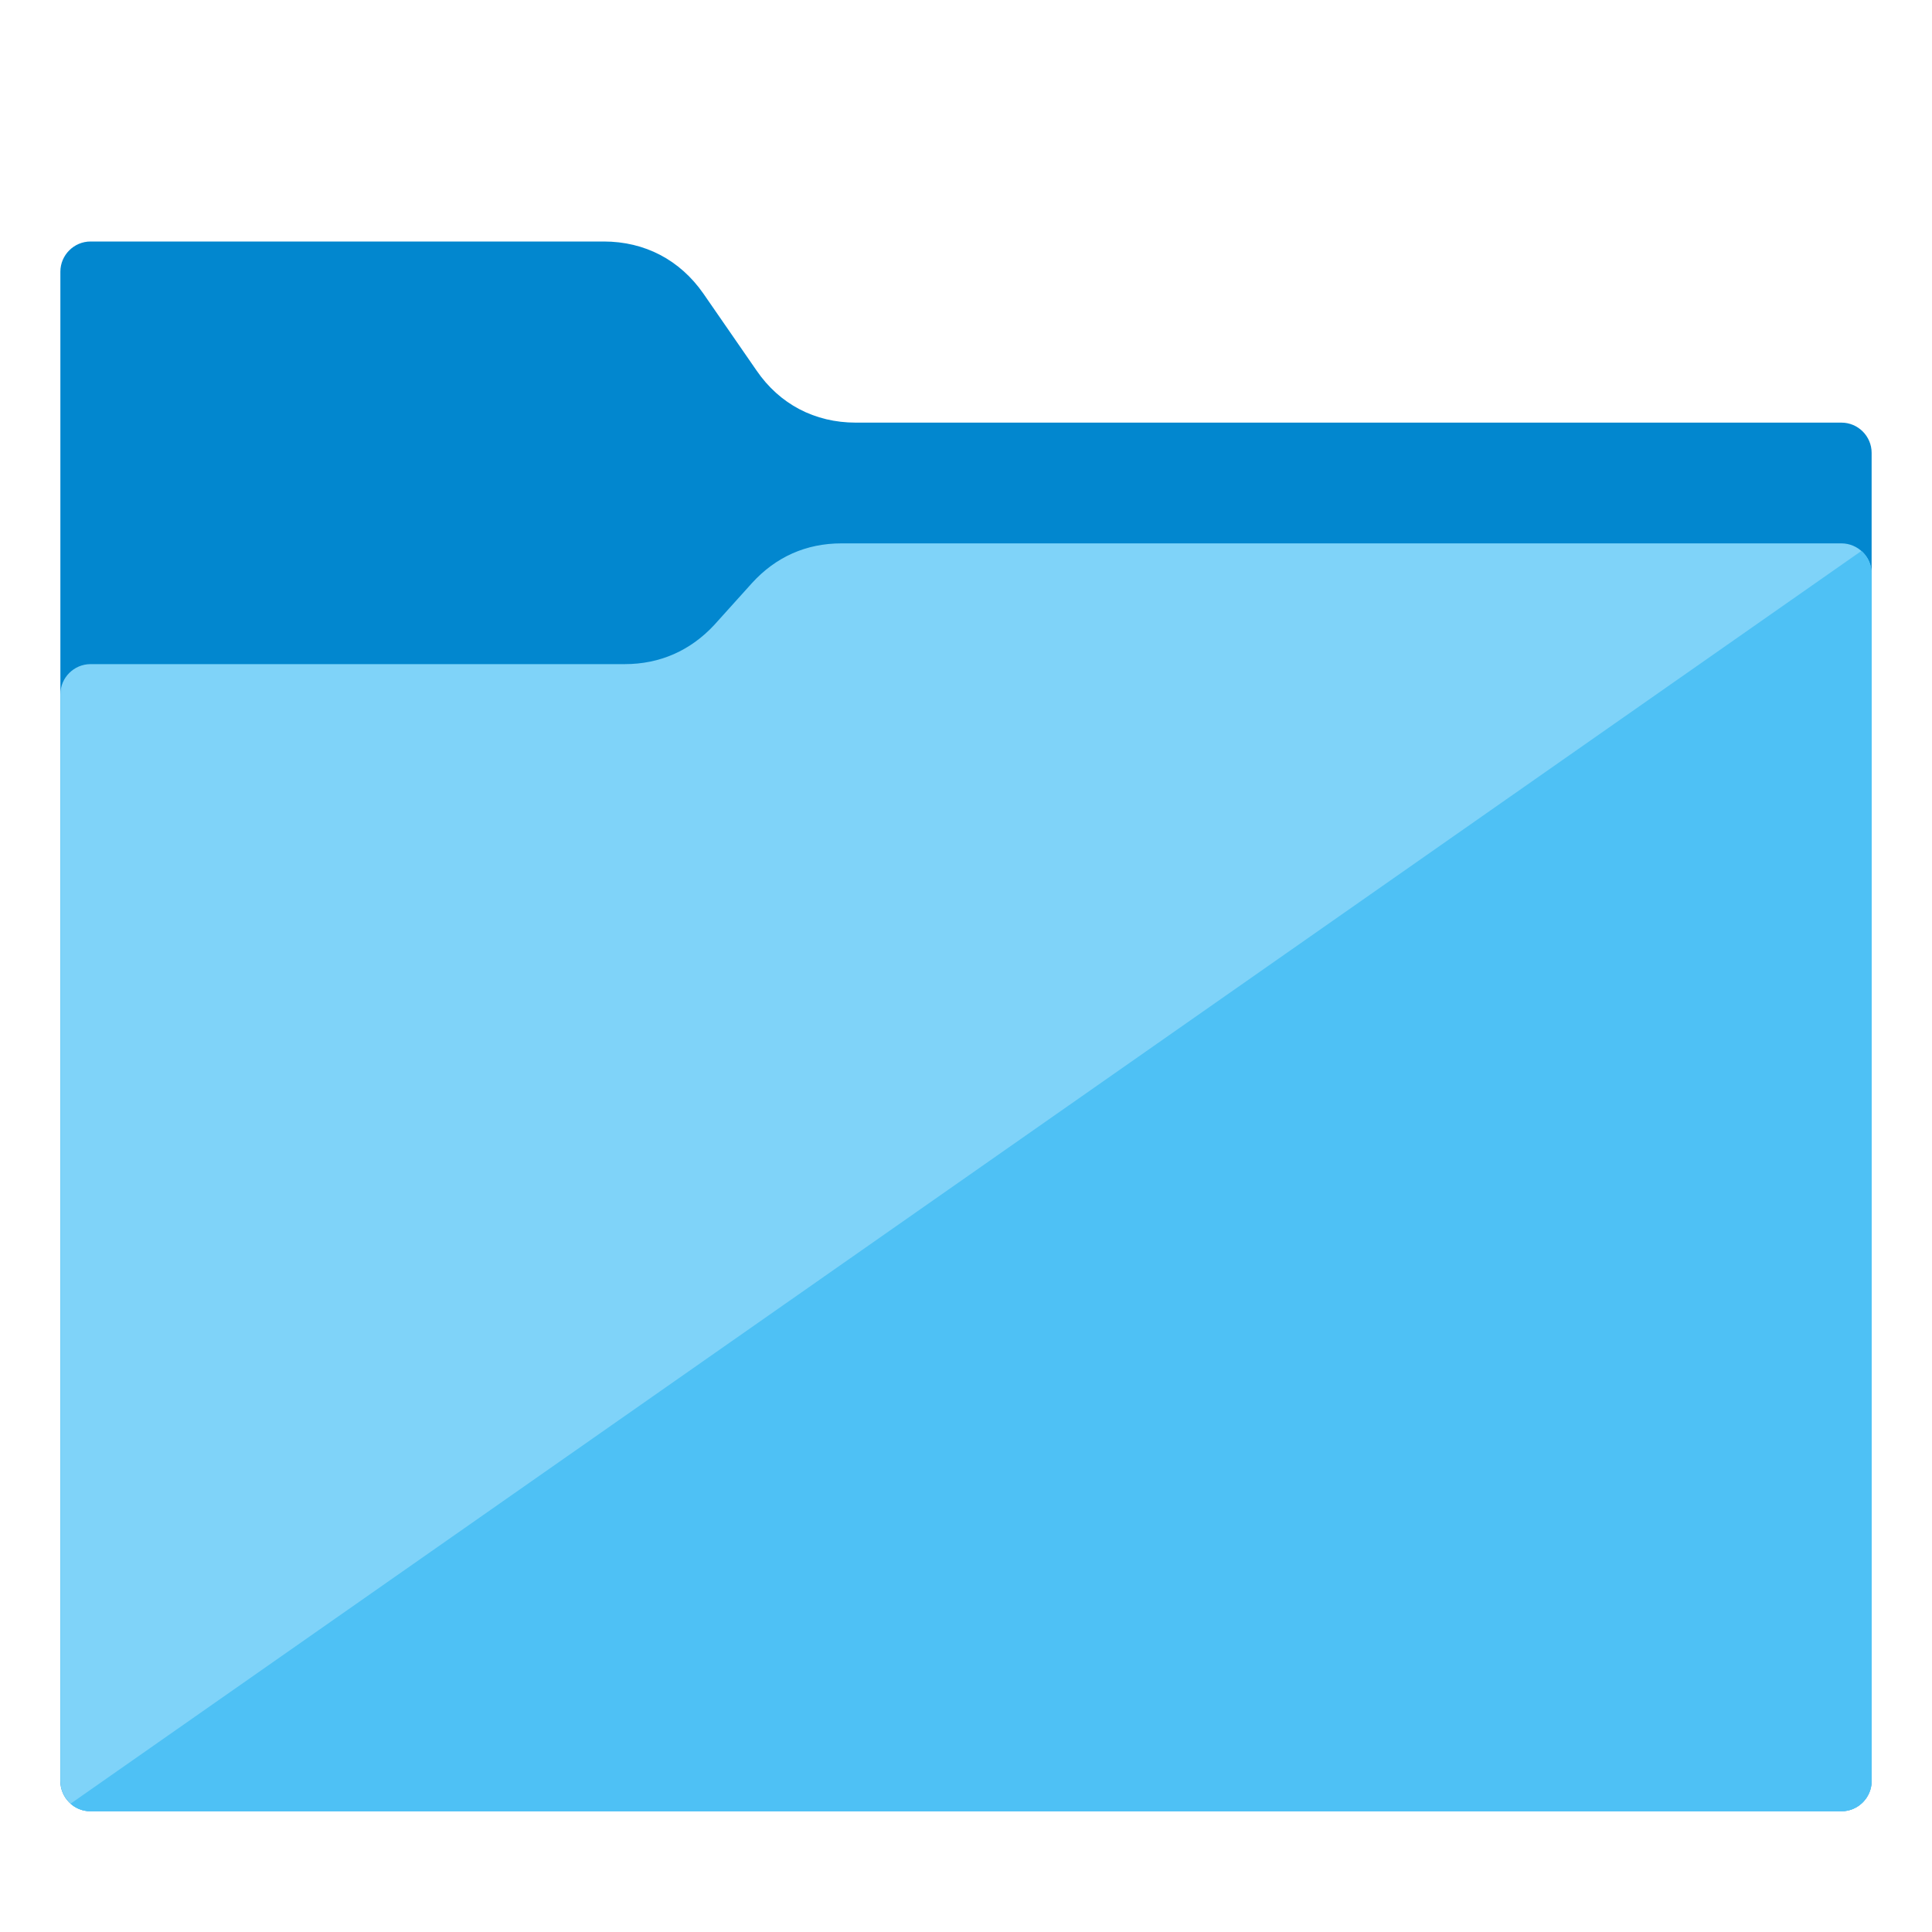
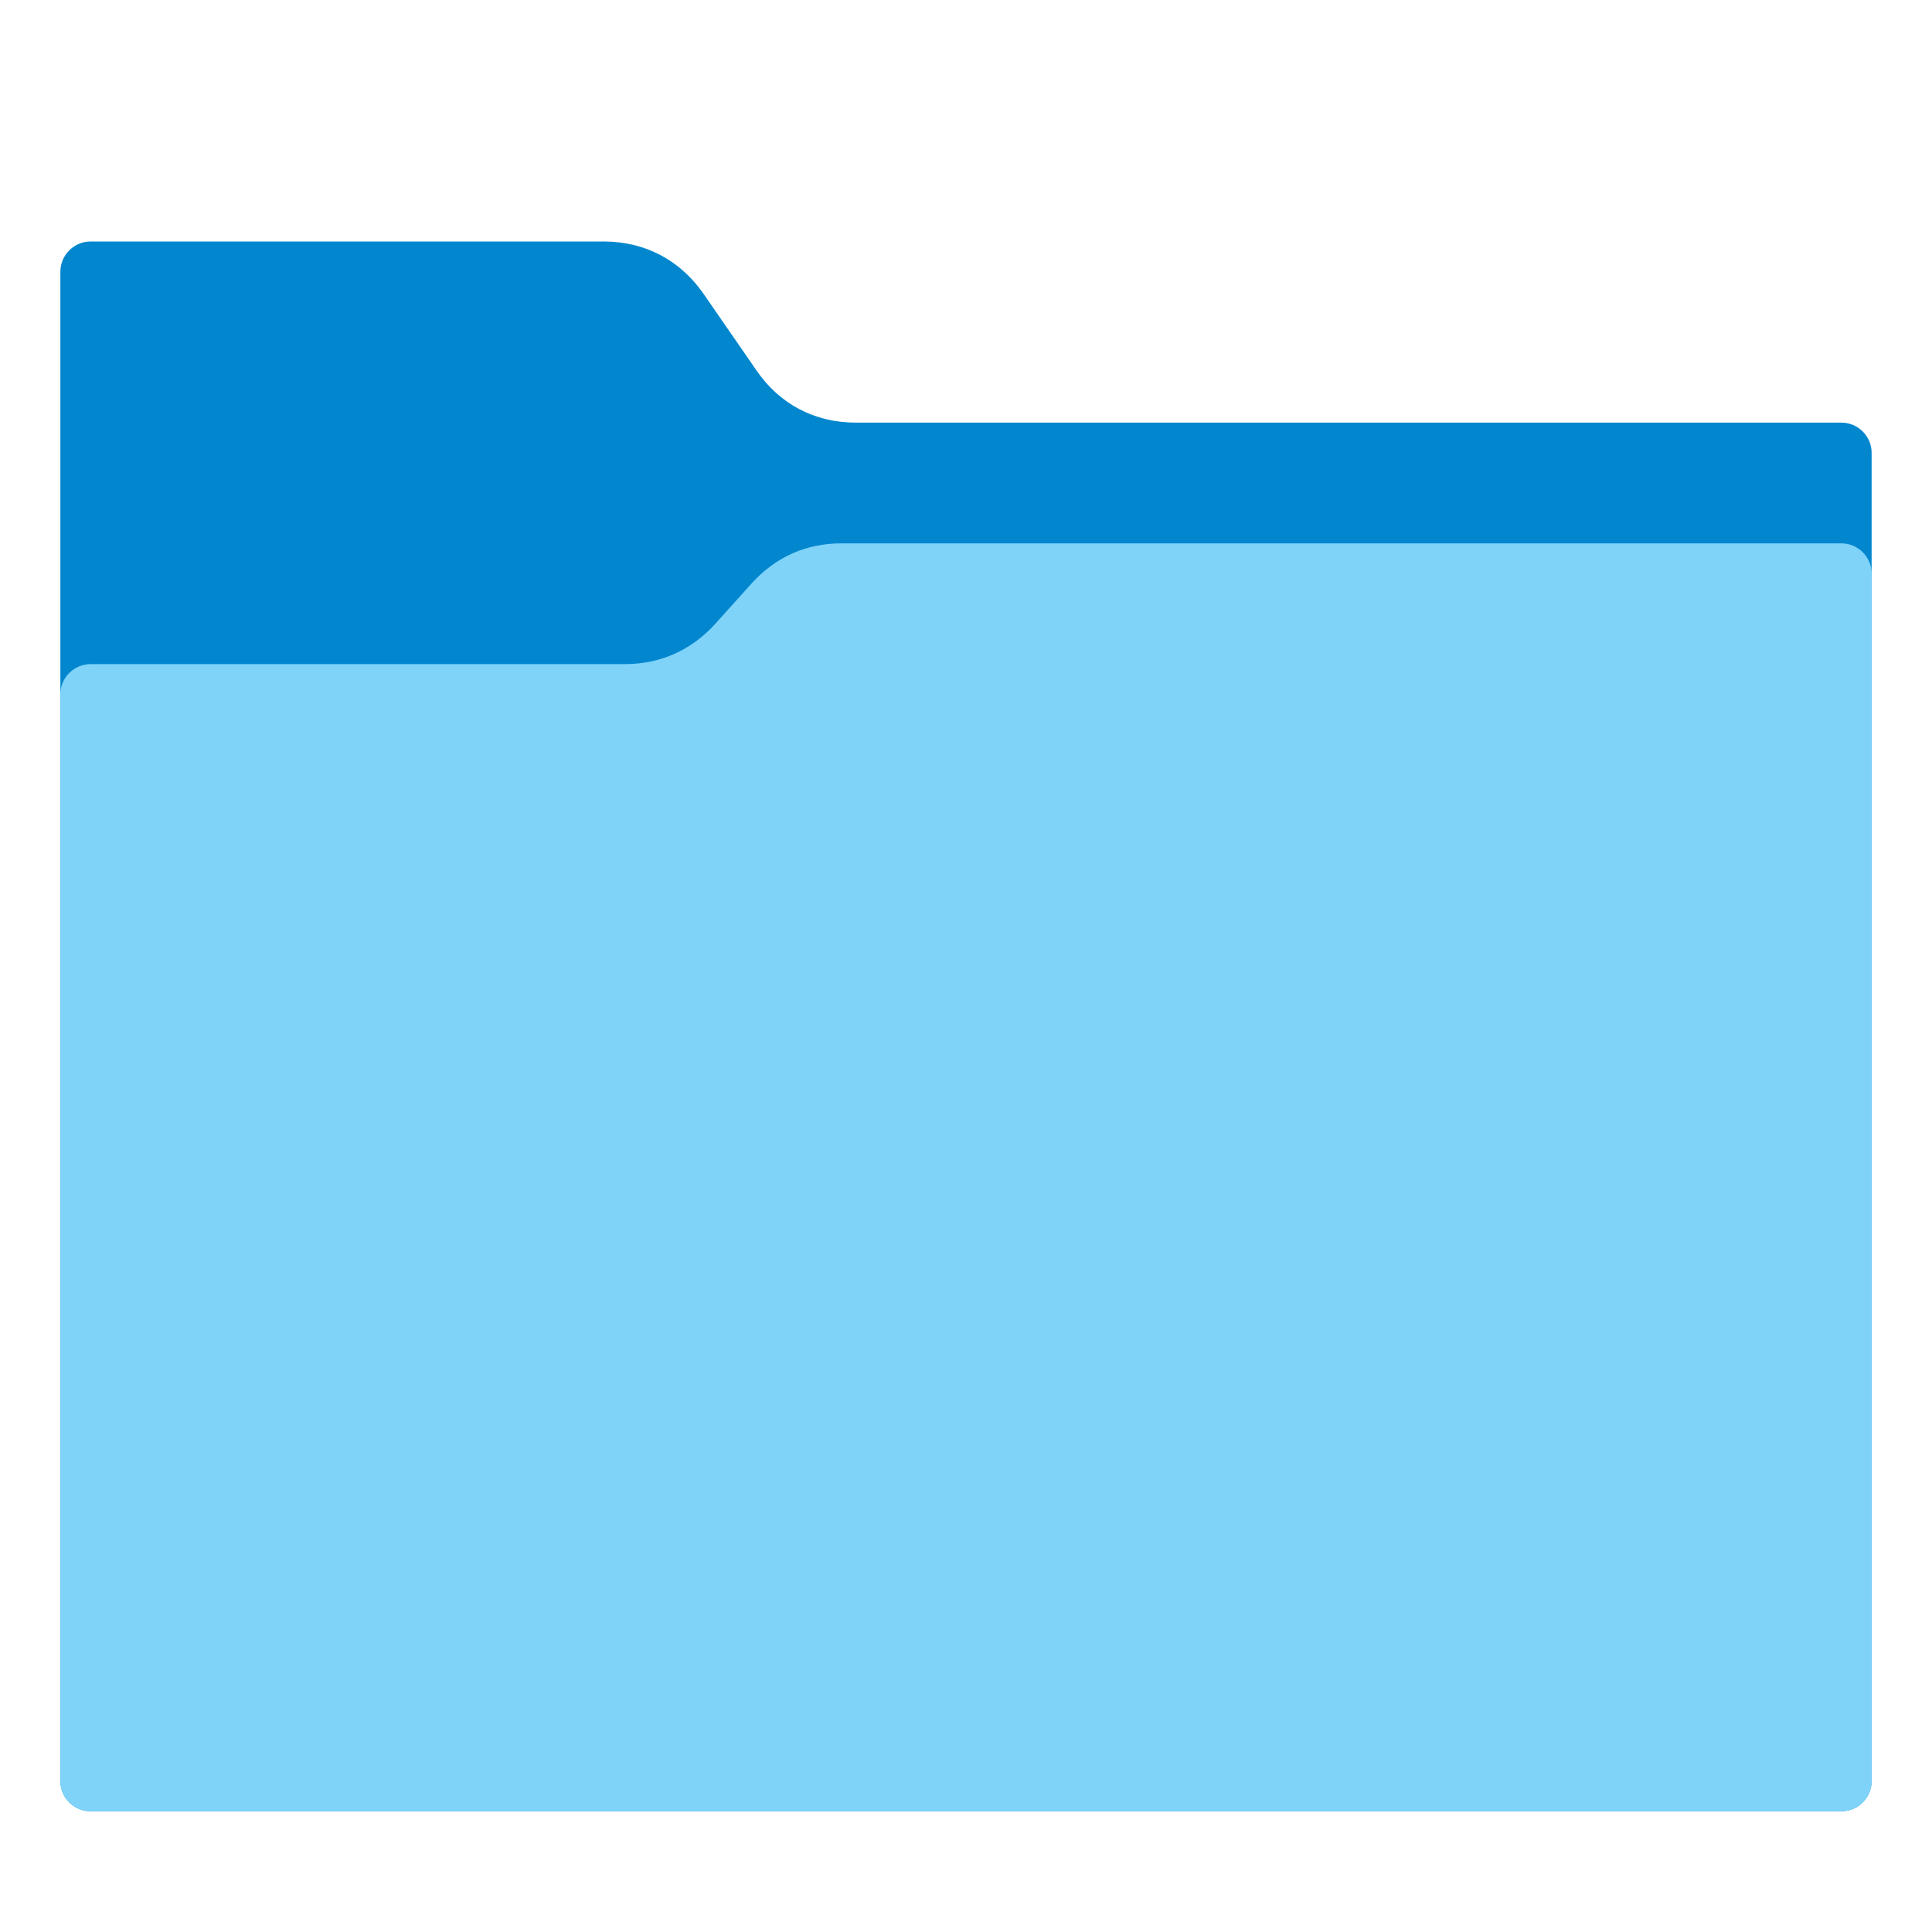
<svg xmlns="http://www.w3.org/2000/svg" version="1.1" id="Ebene_1" x="0px" y="0px" viewBox="0 0 512 512" style="enable-background:new 0 0 512 512;" xml:space="preserve">
  <style type="text/css">
	.st0{fill:#0287CF;}
	.st1{fill:#7FD3F9;}
	.st2{fill:#4EC1F5;}
</style>
  <title>folder icon</title>
  <desc>folder icon from the IconExperience.com G-Collection. Copyright by INCORS GmbH (www.incors.com).</desc>
  <path class="st0" d="M186.4,77.8l14.1,20.4c6.1,8.9,15.4,13.8,26.3,13.8H488c4.4,0,8,3.6,8,8v352c0,4.4-3.6,8-8,8H24  c-4.4,0-8-3.6-8-8V72c0-4.4,3.6-8,8-8h136C170.9,64,180.2,68.9,186.4,77.8z" />
  <path class="st1" d="M165.6,176H24c-4.4,0-8,3.6-8,8v288c0,4.4,3.6,8,8,8h464c4.4,0,8-3.6,8-8V152c0-4.4-3.6-8-8-8H223  c-9.4,0-17.4,3.6-23.7,10.5l-10,11.1C183,172.4,174.9,176,165.6,176L165.6,176z" />
-   <path class="st2" d="M18.7,478c1.4,1.3,3.3,2,5.3,2h464c4.4,0,8-3.6,8-8V152c0-2.4-1-4.5-2.7-6L18.7,478z" />
</svg>